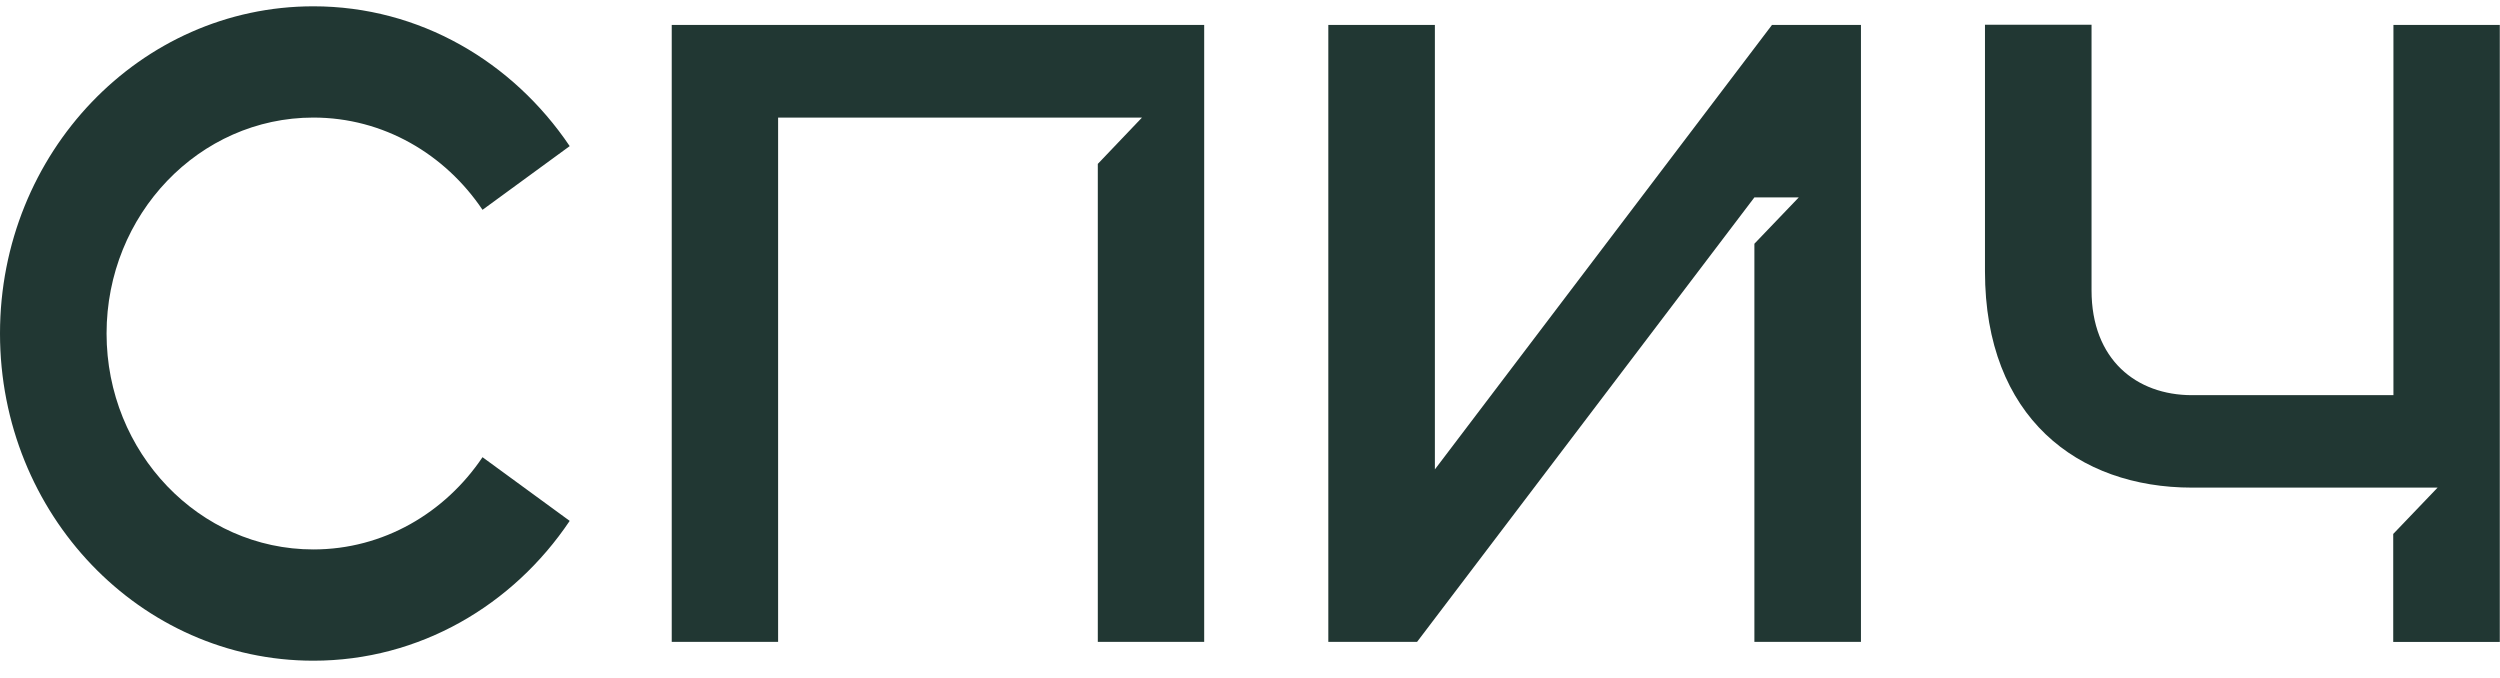
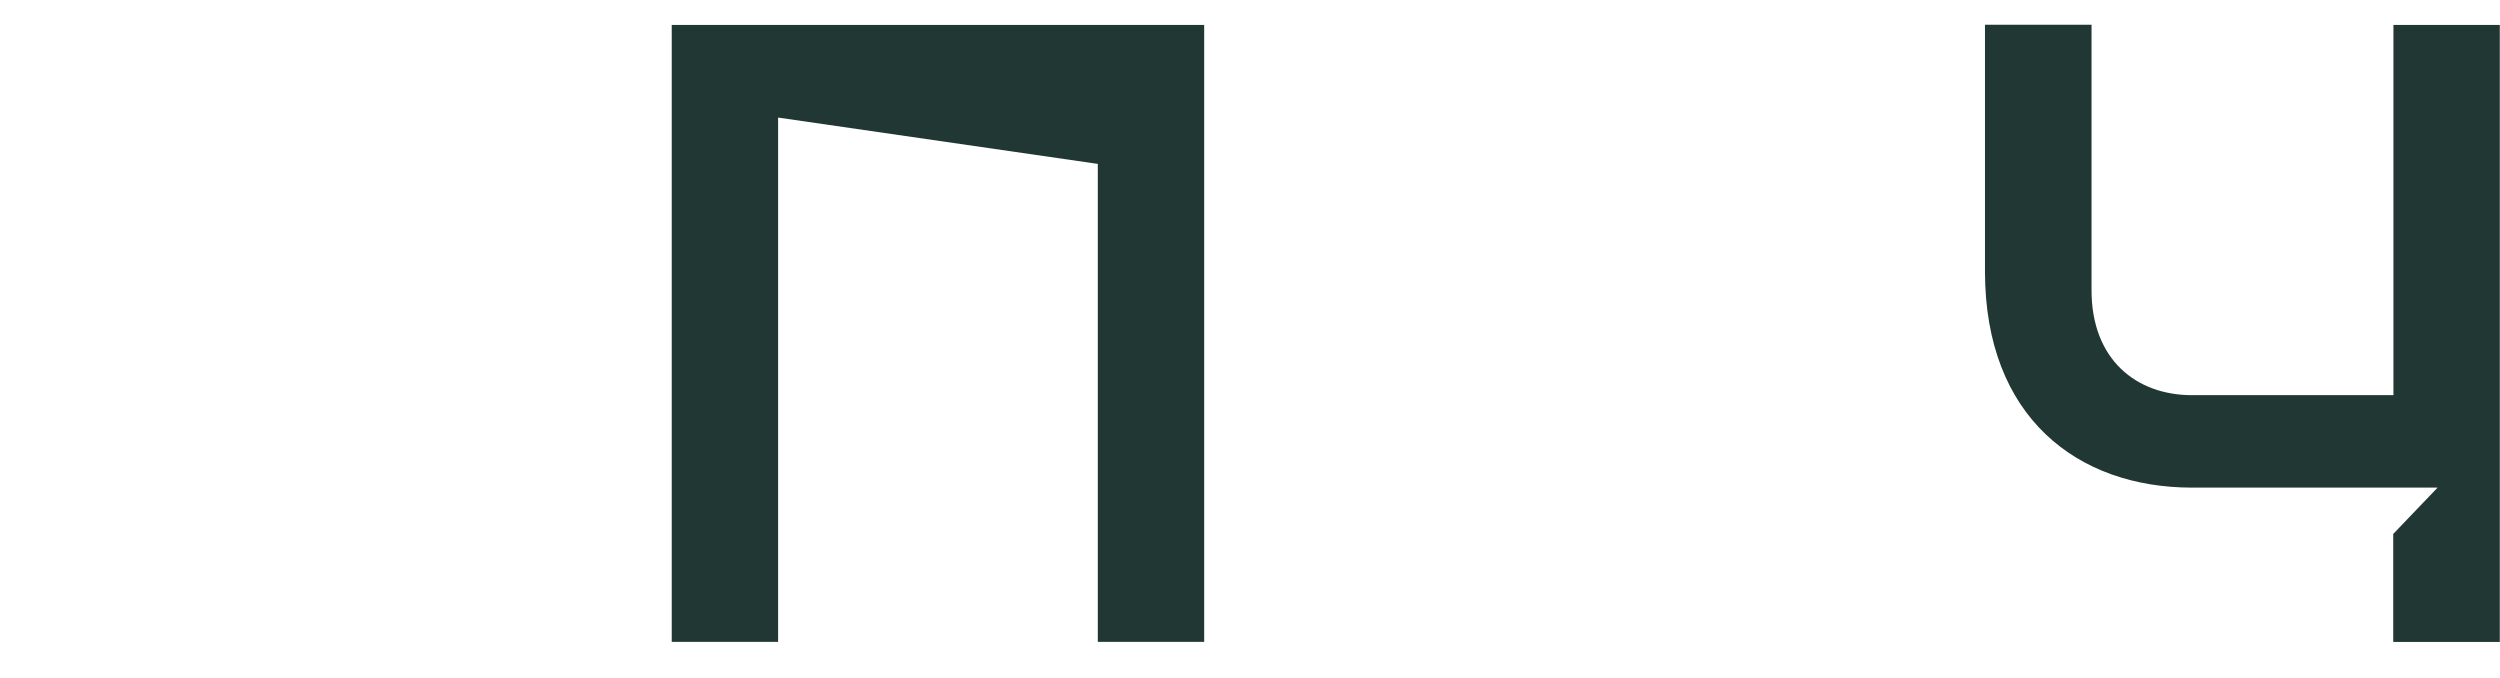
<svg xmlns="http://www.w3.org/2000/svg" width="107" height="29" viewBox="0 0 107 29" fill="none">
  <g clip-path="url(#clip0_3243_10779)">
-     <path d="M20.652 19.568C19.05 21.949 16.413 23.516 13.412 23.516C8.529 23.516 4.561 19.373 4.561 14.274C4.561 9.175 8.529 5.032 13.412 5.032C16.413 5.032 19.05 6.599 20.652 8.98L24.383 6.254C21.949 2.642 17.956 0.27 13.412 0.27C6.002 0.27 0 6.537 0 14.274C0 22.011 6.002 28.278 13.412 28.278C17.956 28.278 21.958 25.906 24.383 22.294L20.652 19.568Z" fill="#213733" />
-     <path d="M28.75 1.066V27.473H33.303V5.032H48.877L46.986 7.015V27.473H51.539V1.066H28.75Z" fill="#213733" />
-     <path d="M75.842 1.066L61.413 20.09V1.066H56.852V27.473H60.65L75.088 8.449H76.987L75.088 10.432V27.473H79.649V1.066H75.842Z" fill="#213733" />
+     <path d="M28.75 1.066V27.473H33.303V5.032L46.986 7.015V27.473H51.539V1.066H28.75Z" fill="#213733" />
    <path d="M102.439 1.067V16.913H93.817C91.443 16.913 89.518 15.399 89.518 12.425V1.059H84.957V11.62C84.957 17.86 88.925 20.87 93.817 20.87H104.329L102.43 22.853V27.474H106.991V1.067H102.43H102.439Z" fill="#213733" />
  </g>
  <defs>
    <clipPath id="clip0_3243_10779">
      <rect width="107" height="28" fill="white" transform="translate(0 0.27)" />
    </clipPath>
  </defs>
</svg>